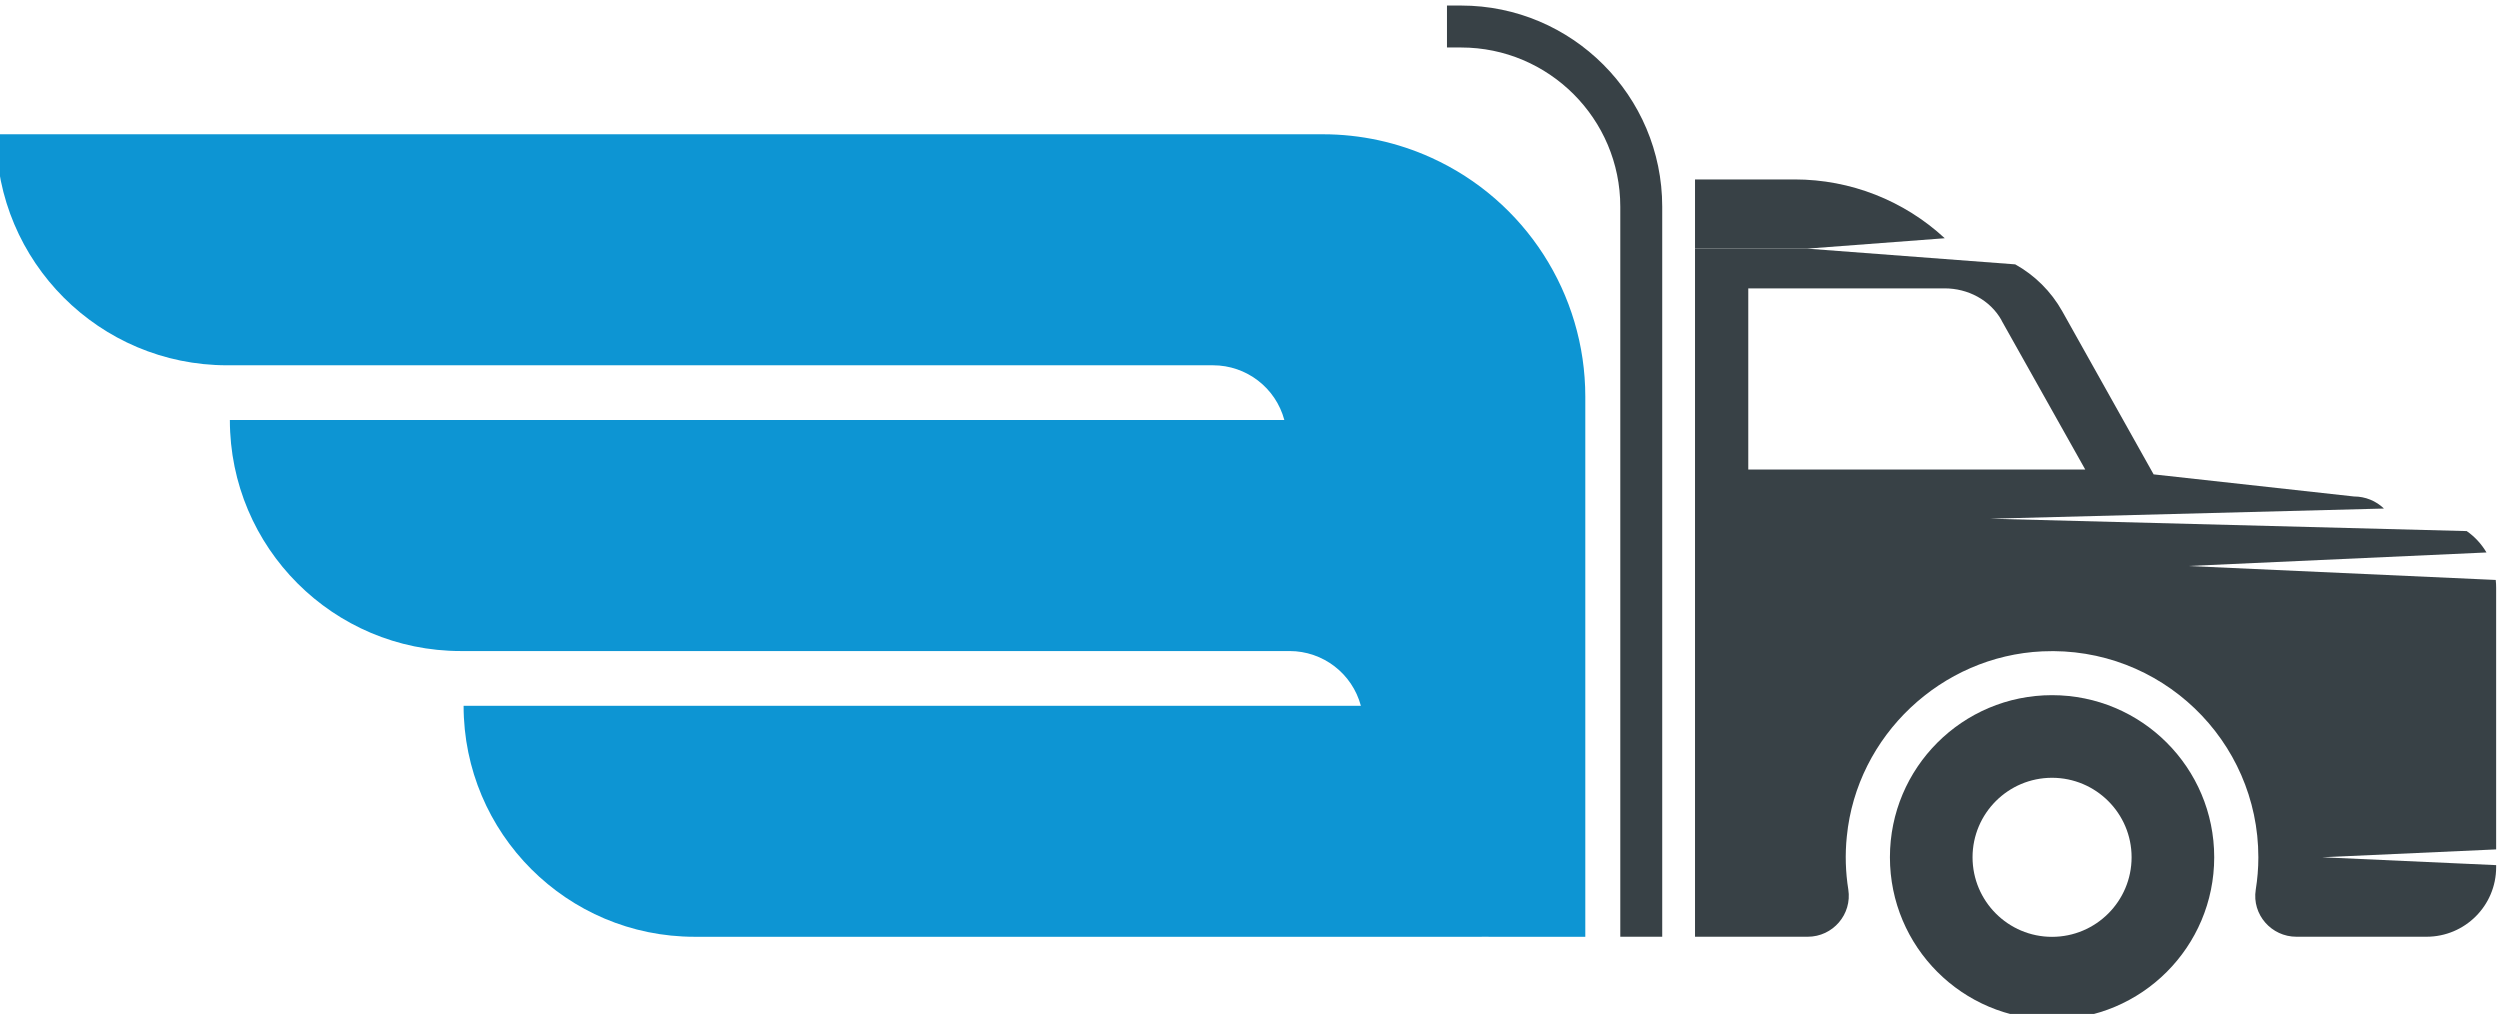
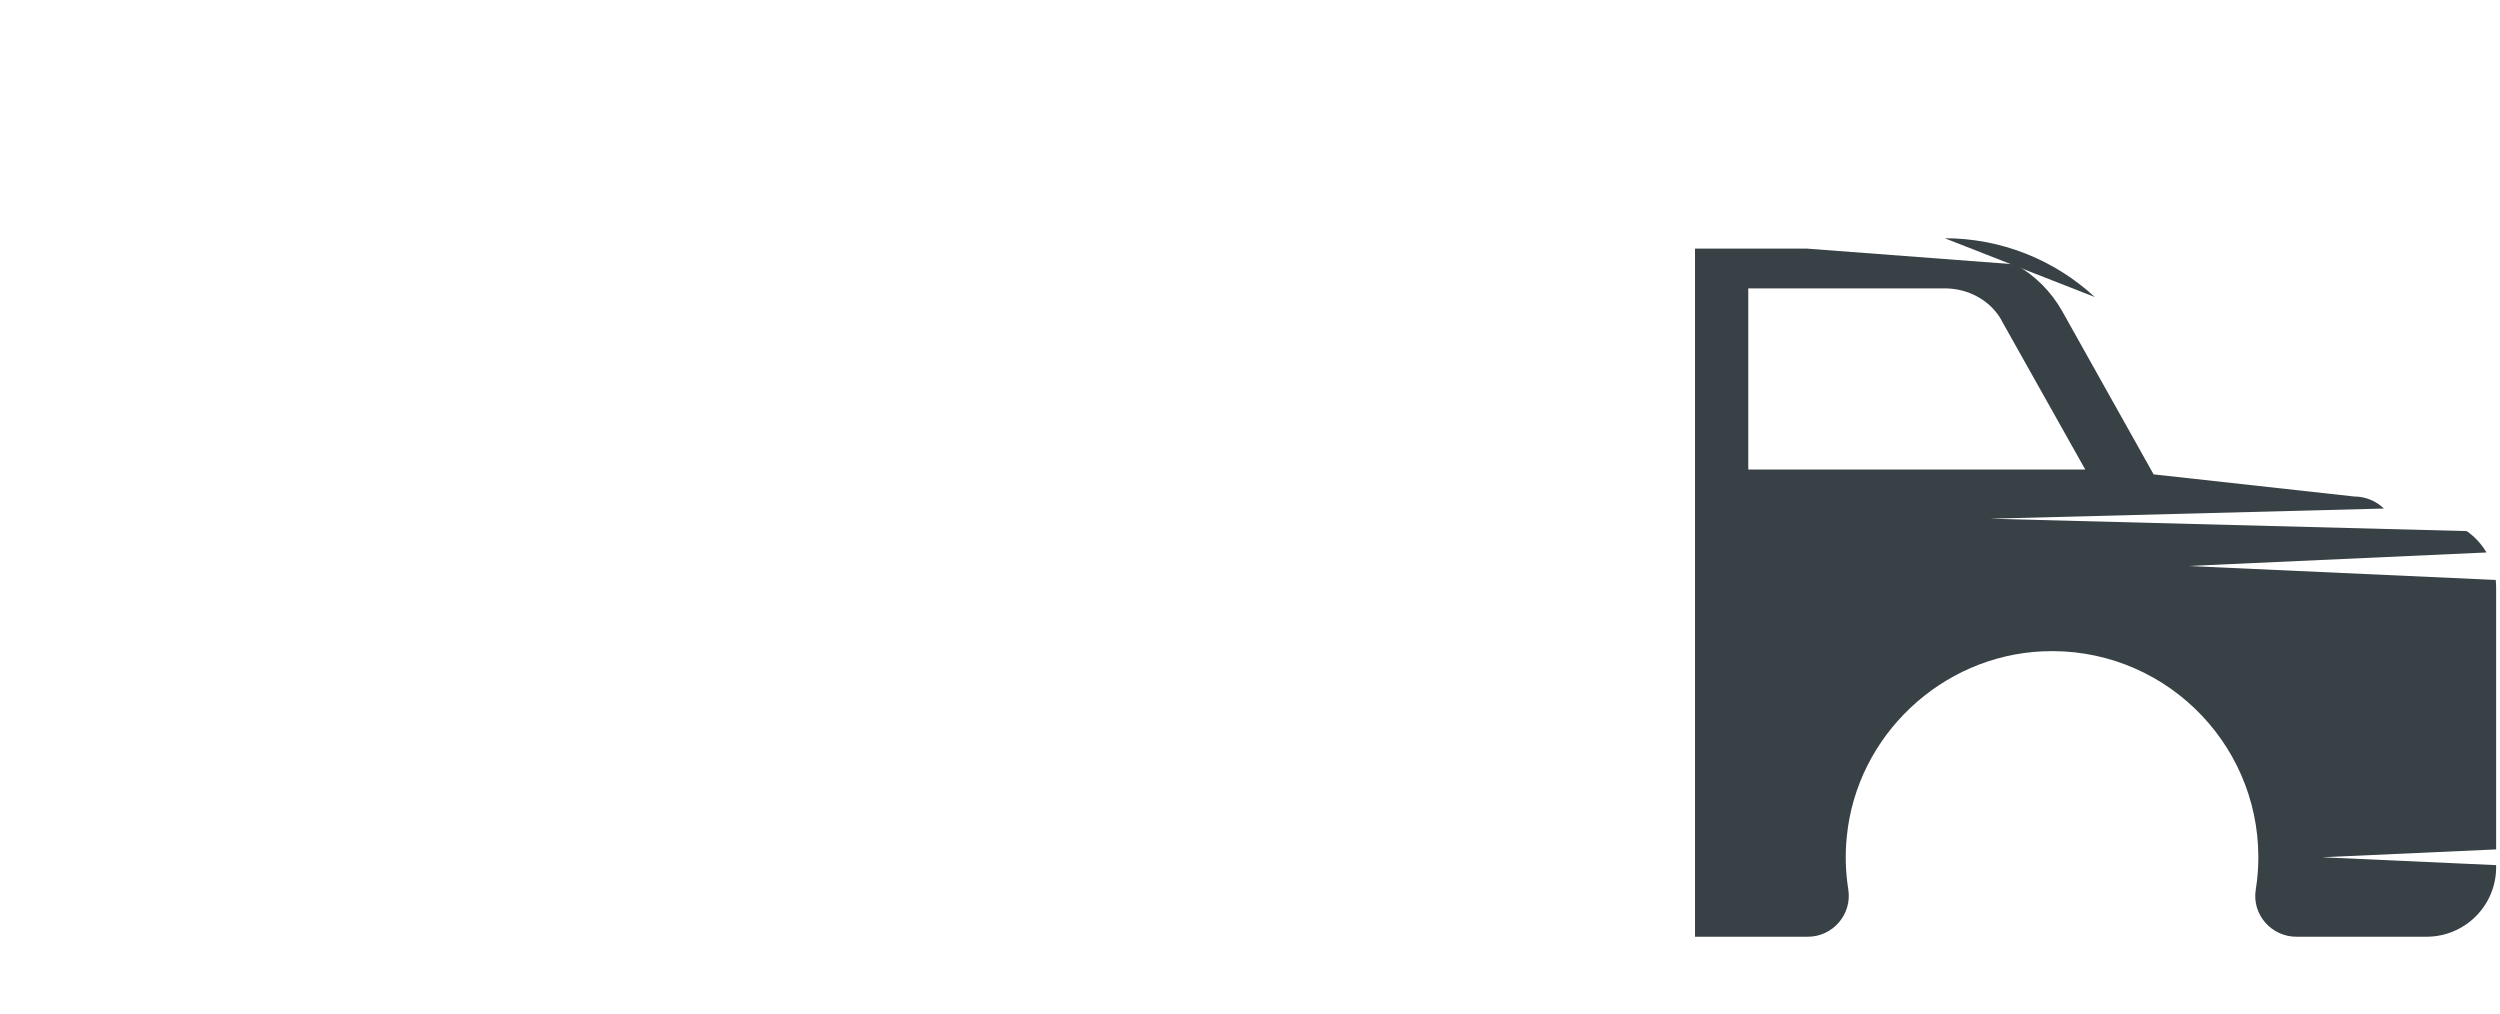
<svg xmlns="http://www.w3.org/2000/svg" xml:space="preserve" width="29.295mm" height="11.881mm" version="1.1" style="shape-rendering:geometricPrecision; text-rendering:geometricPrecision; image-rendering:optimizeQuality; fill-rule:evenodd; clip-rule:evenodd" viewBox="0 0 2929.5 1188.08">
  <defs>
    <style type="text/css">
   
    .fil0 {fill:#384146;fill-rule:nonzero}
    .fil1 {fill:#0D95D3;fill-rule:nonzero}
   
  </style>
  </defs>
  <g id="Слой_x0020_1">
    <g id="_1630416619312">
      <path class="fil0" d="M2048.63 550.19l0 -212.29 230.12 0c27.14,0 53.19,13.51 66.58,37.22 0,0.25 0.13,0.37 0.13,0.49l98.03 174.58 -394.86 0zm876.35 138.6c0,-3.08 -0.12,-6.15 -0.49,-9.22l-360.47 -16.34 349.65 -15.86c-5.89,-9.94 -13.75,-18.55 -23.21,-25.06l-0.13 0 -558.39 -14.49 461.59 -11.92c-9.35,-8.98 -21.88,-14.14 -35.15,-14.14l-234.77 -25.91 -107.02 -191.05c-13.15,-23.46 -32.43,-42.39 -55.17,-55.04l-243.87 -18.43 -131.33 0 0 806.32 132.07 0c29.48,0 52.09,-26.28 47.55,-55.41 -3.2,-20.02 -3.94,-40.91 -1.73,-62.16 11.67,-118.07 110.7,-211.45 229.14,-216.85 138.45,-6.38 253.09,104.07 253.09,241.41 0,12.91 -1.1,25.56 -3.07,37.97 -4.55,29 18.3,55.04 47.67,55.04l152.46 0c45.09,0 81.58,-36.49 81.58,-81.45l0 -2.46 -203.95 -9.21 203.95 -9.22 0 -306.52z" />
-       <path class="fil0" d="M2404.55 1097.78c-51.36,0 -93.12,-41.78 -93.12,-93.25 0,-51.36 41.76,-93.13 93.12,-93.13 51.47,0 93.25,41.77 93.25,93.13 0,51.47 -41.78,93.25 -93.25,93.25zm0 -283.19c-104.92,0 -189.94,85.01 -189.94,189.94 0,104.92 85.02,190.05 189.94,190.05 105.05,0 190.06,-85.13 190.06,-190.05 0,-104.93 -85.01,-189.94 -190.06,-189.94z" />
-       <path class="fil1" d="M1857.66 464.82c0,-120.58 -70.47,-230.03 -180.24,-279.92l0 0c-39.96,-18.17 -83.34,-27.57 -127.24,-27.57l-74.42 0 -598.56 0 -881.73 0 0 0c0,149.51 121.2,270.7 270.7,270.7l1155.26 0c39.16,0 73.43,26.31 83.57,64.15l0 0 -1235.64 0c0,149.49 121.19,270.7 270.7,270.7l971.04 0c39.16,0 73.44,26.3 83.57,64.13l0 0 -1051.42 0c0,149.5 121.19,270.7 270.69,270.7l922.32 0 0 -0.02 121.4 0.02 0 -632.89z" />
-       <path class="fil0" d="M1947.79 1097.63l-49.13 0 0 -855.43c0,-102.88 -83.7,-186.56 -186.57,-186.56l-16.53 0 0 -49.15 16.53 0c129.97,0 235.7,105.74 235.7,235.71l0 855.43z" />
-       <path class="fil0" d="M2278.86 279.16l-161.31 12.17 -131.33 0 0 -81.08 116.83 0c65.36,0 128.03,24.69 175.81,68.91z" />
+       <path class="fil0" d="M2278.86 279.16c65.36,0 128.03,24.69 175.81,68.91z" />
    </g>
  </g>
</svg>